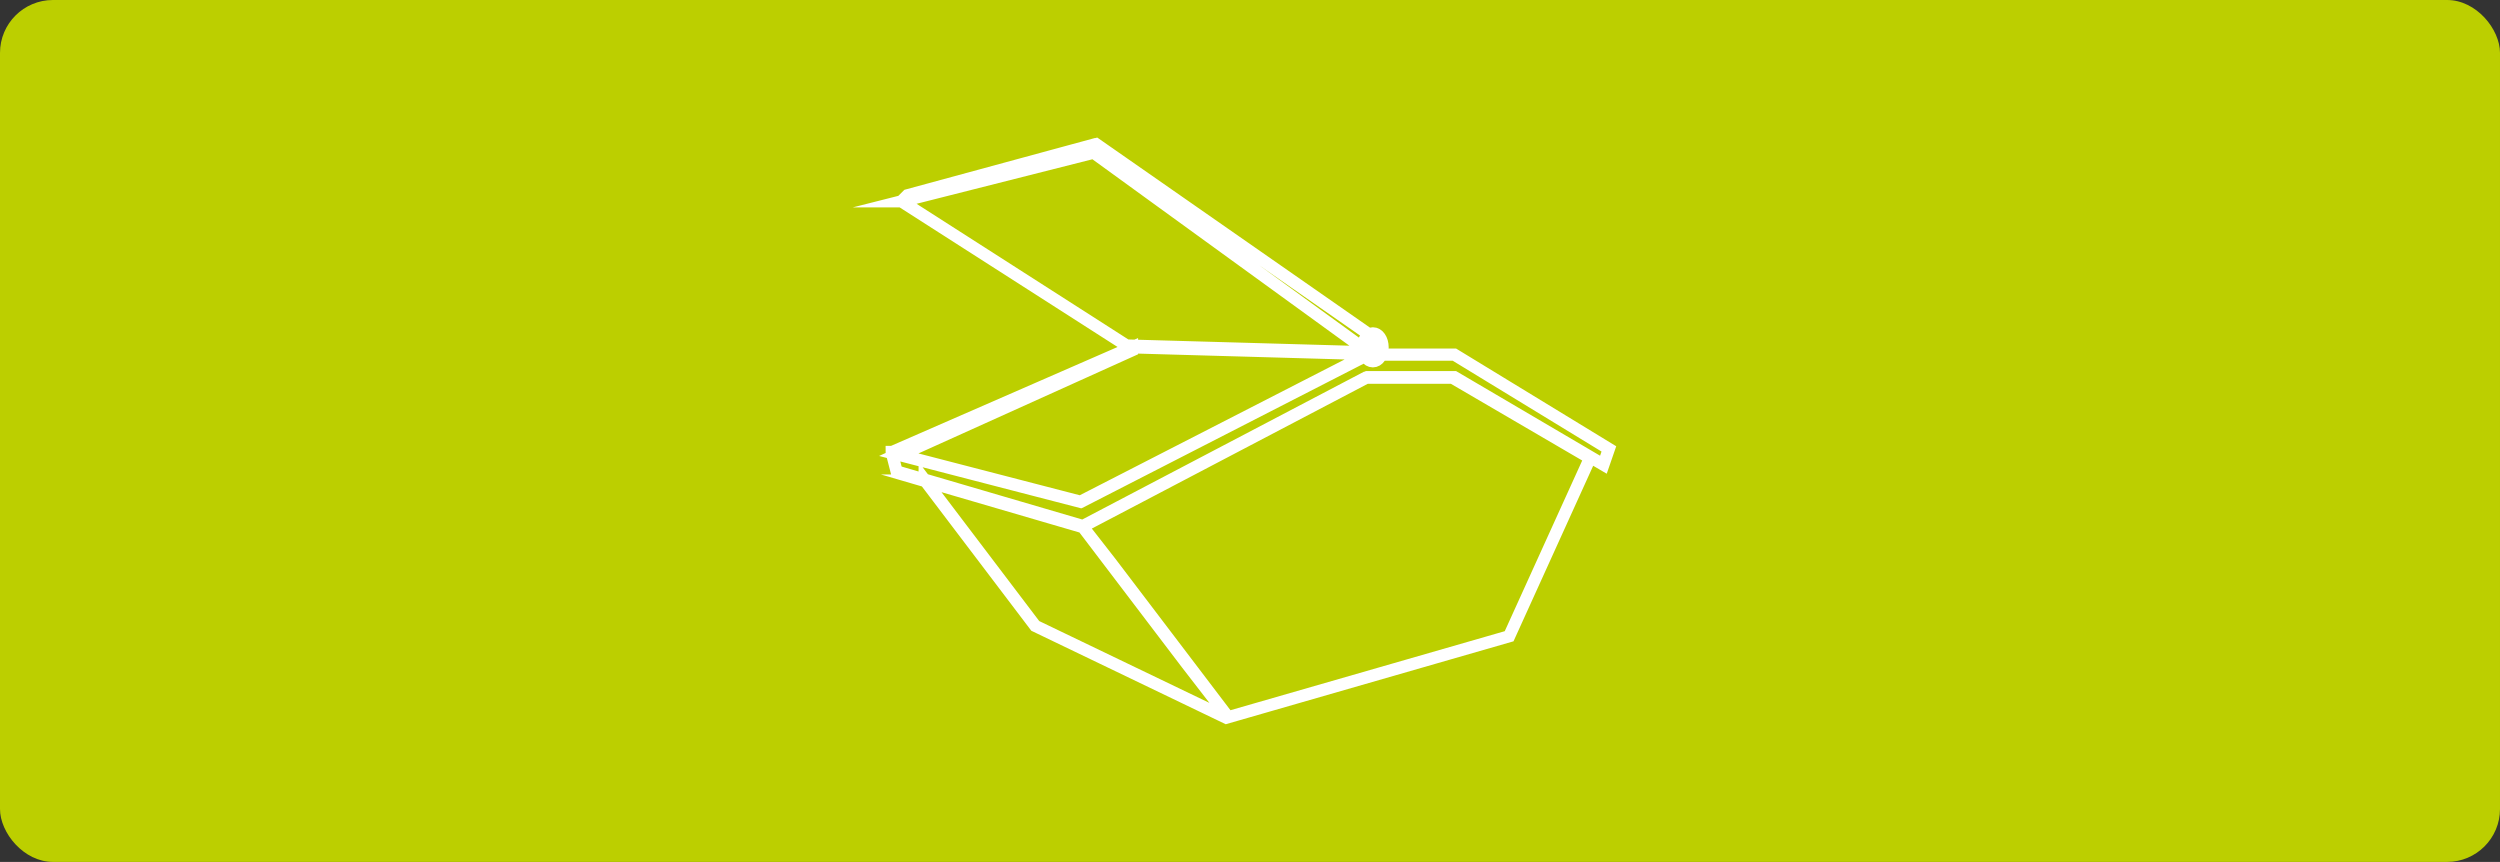
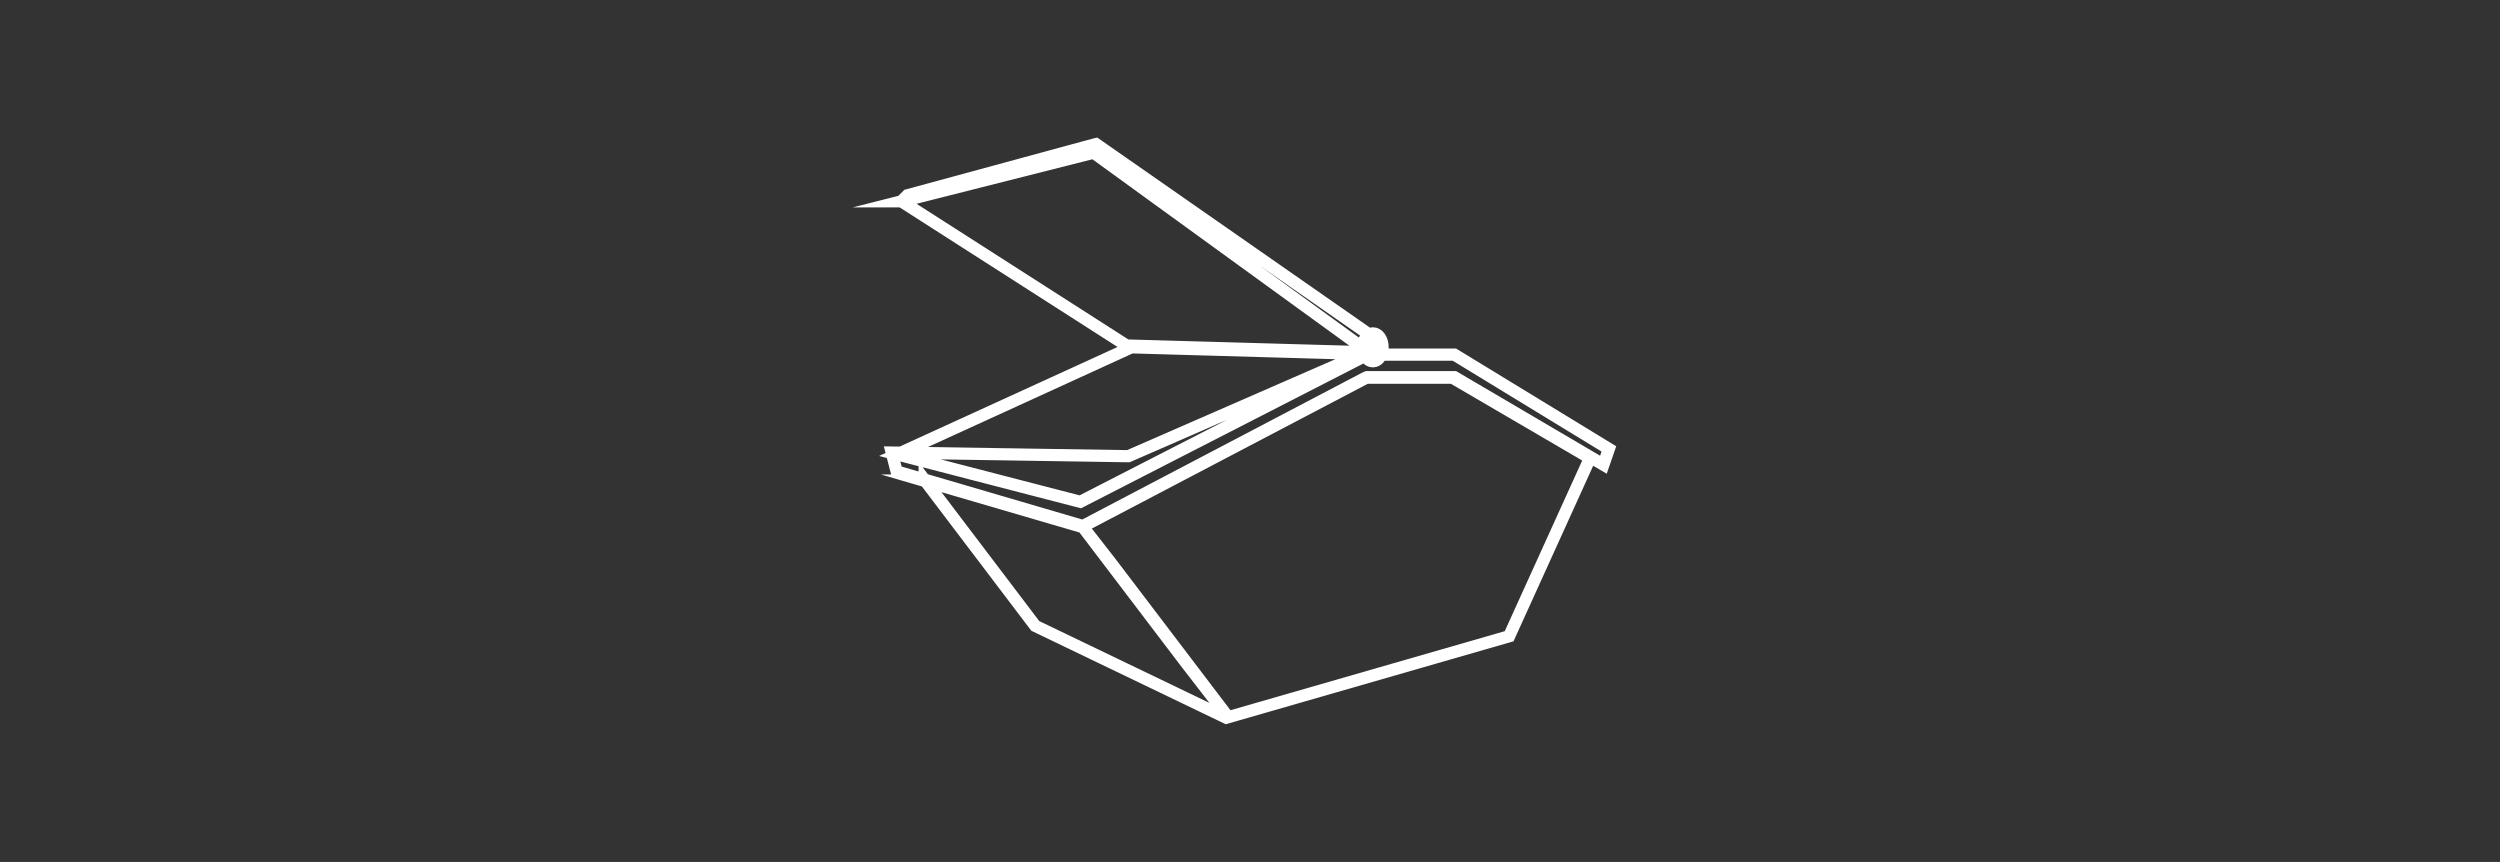
<svg xmlns="http://www.w3.org/2000/svg" id="Ebene_1" version="1.1" viewBox="0 0 411 141.7">
  <rect x="0" y="0" width="411" height="141.7" fill="#333333" stroke="none" />
  <defs>
    <style>
      .st0 {
        fill: #bccf00;
      }

      .st1 {
        fill: none;
        stroke: #fff;
        stroke-miterlimit: 10;
        stroke-width: 2px;
      }
    </style>
  </defs>
-   <rect class="st0" width="411" height="141.7" rx="8.7" ry="8.7" />
  <g id="Ebene_11" data-name="Ebene_1">
    <g id="Ebene_2">
      <g id="Ebene_1-2">
-         <path class="st1" d="M224.8,58.3l-47.2,24.2-30.1-7.8,38.5-17.6,38.8,1.1h0ZM152,78.9l18.2,24,31.4,15.1,46.5-13.4,13.3-29.3-22.6-13.2h-14.3l-46.7,24.5-26-7.6h.2ZM180.1,23.7l-30.9,8.4-1,1,37,23.7,39,1.1,2.2-2-46.2-32.2s-.1,0-.1,0ZM148.2,33.1l31.6-8,44.8,32.5,1.8-1.7-46.2-32.2-30.9,8.4-1,1h-.1ZM195.1,109.1l6.8,8.8-19.3-25.4-4.6-5.9,17.1,22.5h0ZM146.6,74.4l.8,3.1,30.7,9,46.7-24.5h14.3l24.5,14.4.9-2.6-25.4-15.5h-14.2l-47.2,24.2-29.7-7.7,38.1-17.2v-.5l-39.4,17.2h-.1ZM225.7,54.8c-.9,0-1.6,1-1.6,2.3s.7,2.3,1.6,2.3,1.6-1,1.6-2.3-.7-2.3-1.6-2.3Z" />
+         <path class="st1" d="M224.8,58.3l-47.2,24.2-30.1-7.8,38.5-17.6,38.8,1.1h0ZM152,78.9l18.2,24,31.4,15.1,46.5-13.4,13.3-29.3-22.6-13.2h-14.3l-46.7,24.5-26-7.6h.2ZM180.1,23.7l-30.9,8.4-1,1,37,23.7,39,1.1,2.2-2-46.2-32.2s-.1,0-.1,0ZM148.2,33.1l31.6-8,44.8,32.5,1.8-1.7-46.2-32.2-30.9,8.4-1,1h-.1ZM195.1,109.1l6.8,8.8-19.3-25.4-4.6-5.9,17.1,22.5h0ZM146.6,74.4l.8,3.1,30.7,9,46.7-24.5h14.3l24.5,14.4.9-2.6-25.4-15.5h-14.2v-.5l-39.4,17.2h-.1ZM225.7,54.8c-.9,0-1.6,1-1.6,2.3s.7,2.3,1.6,2.3,1.6-1,1.6-2.3-.7-2.3-1.6-2.3Z" />
      </g>
    </g>
  </g>
</svg>